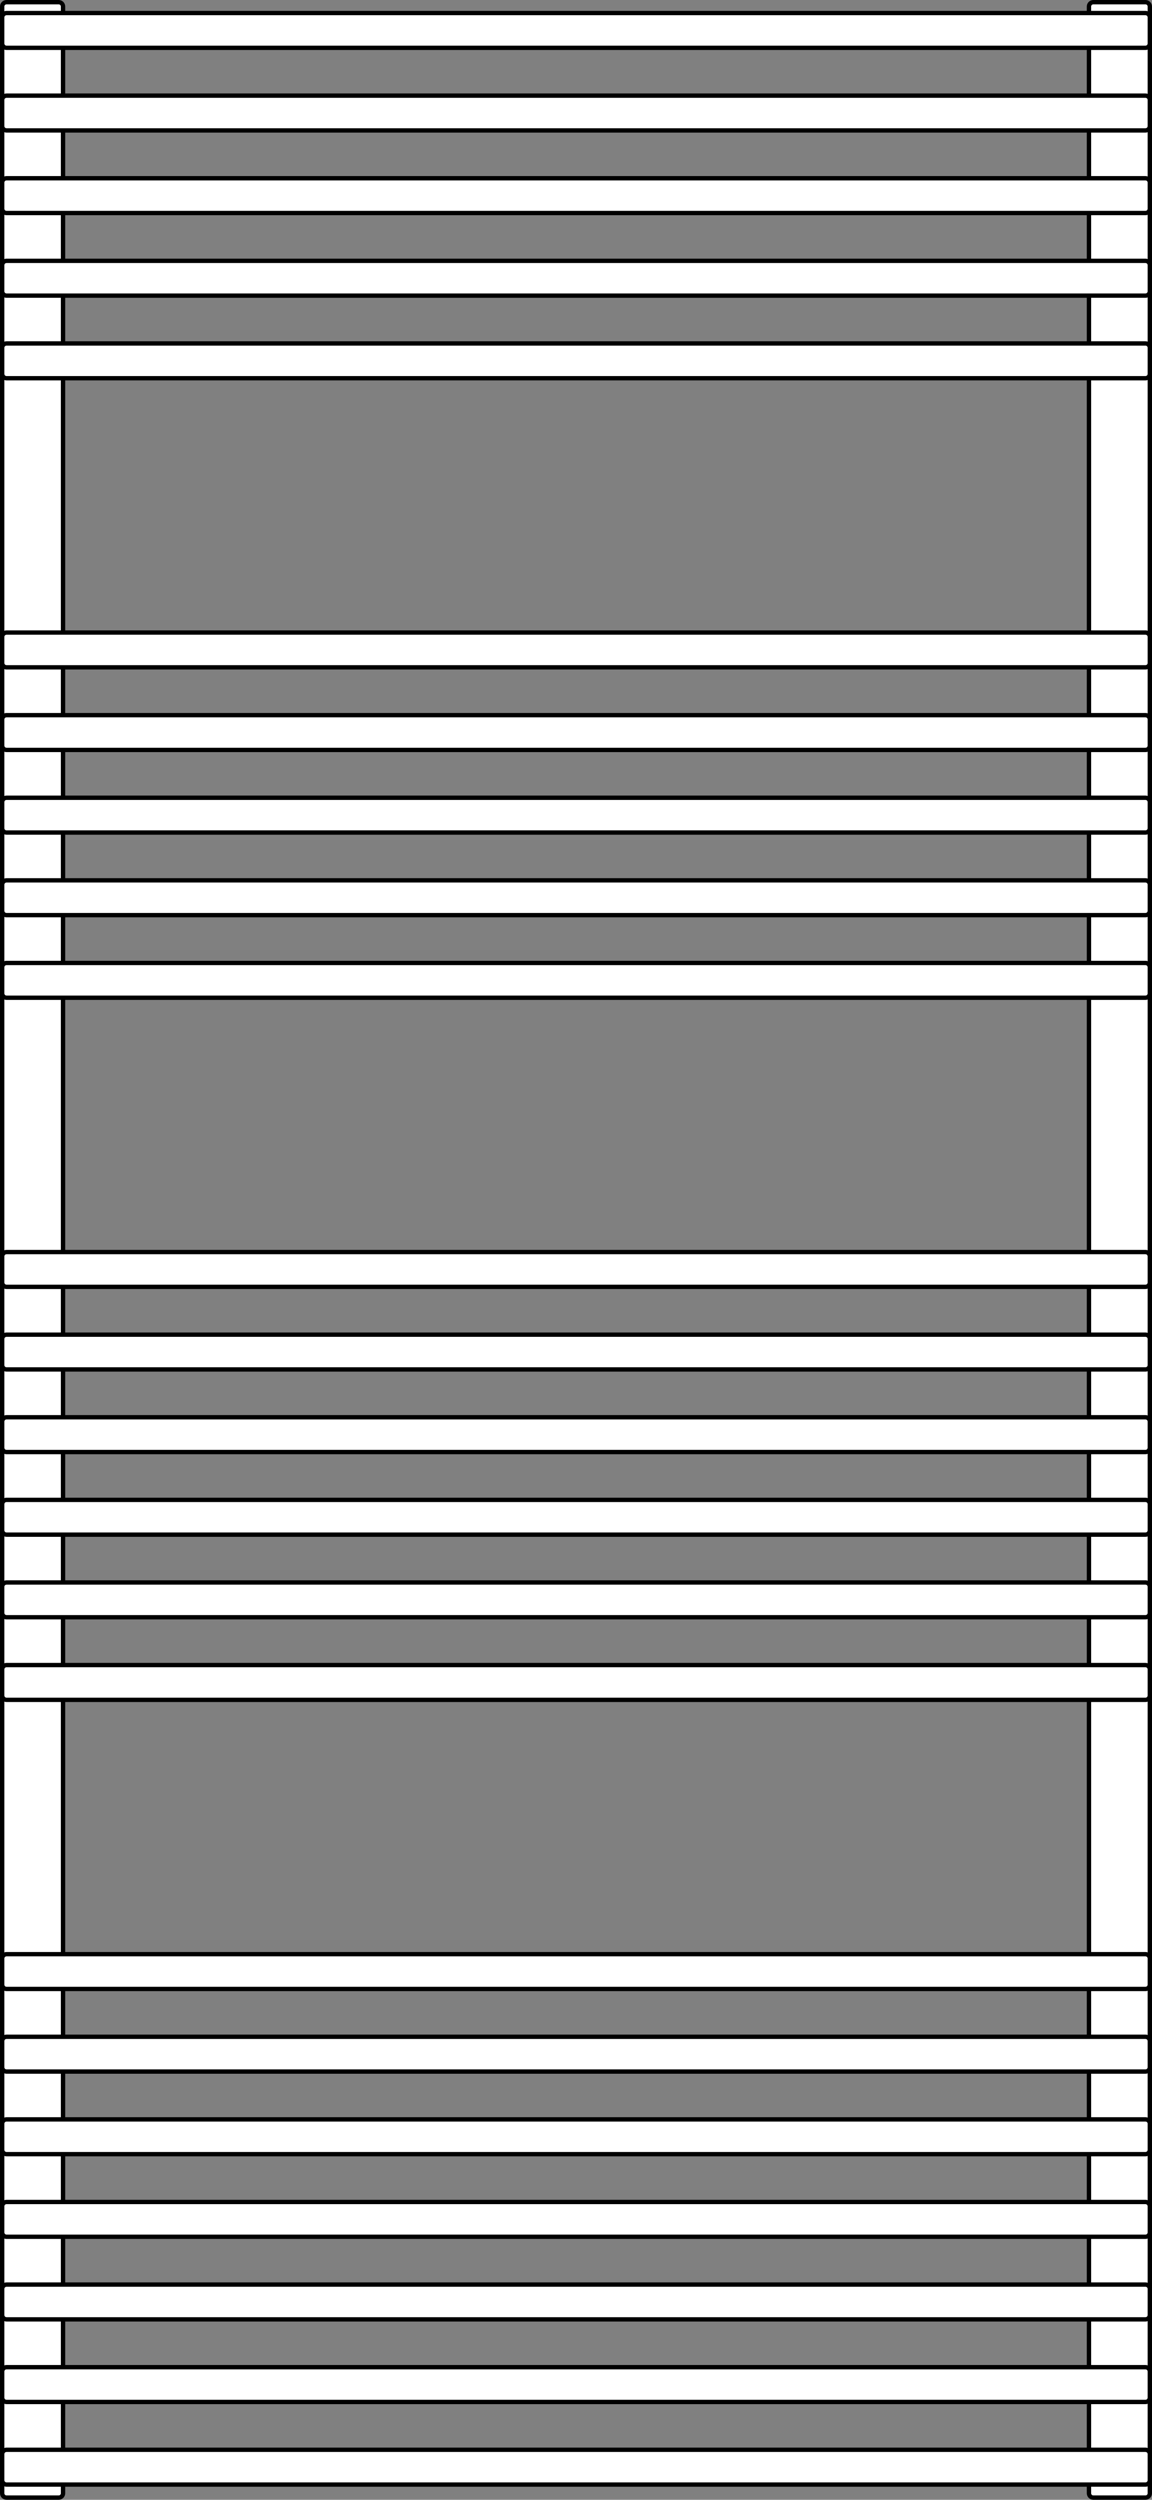
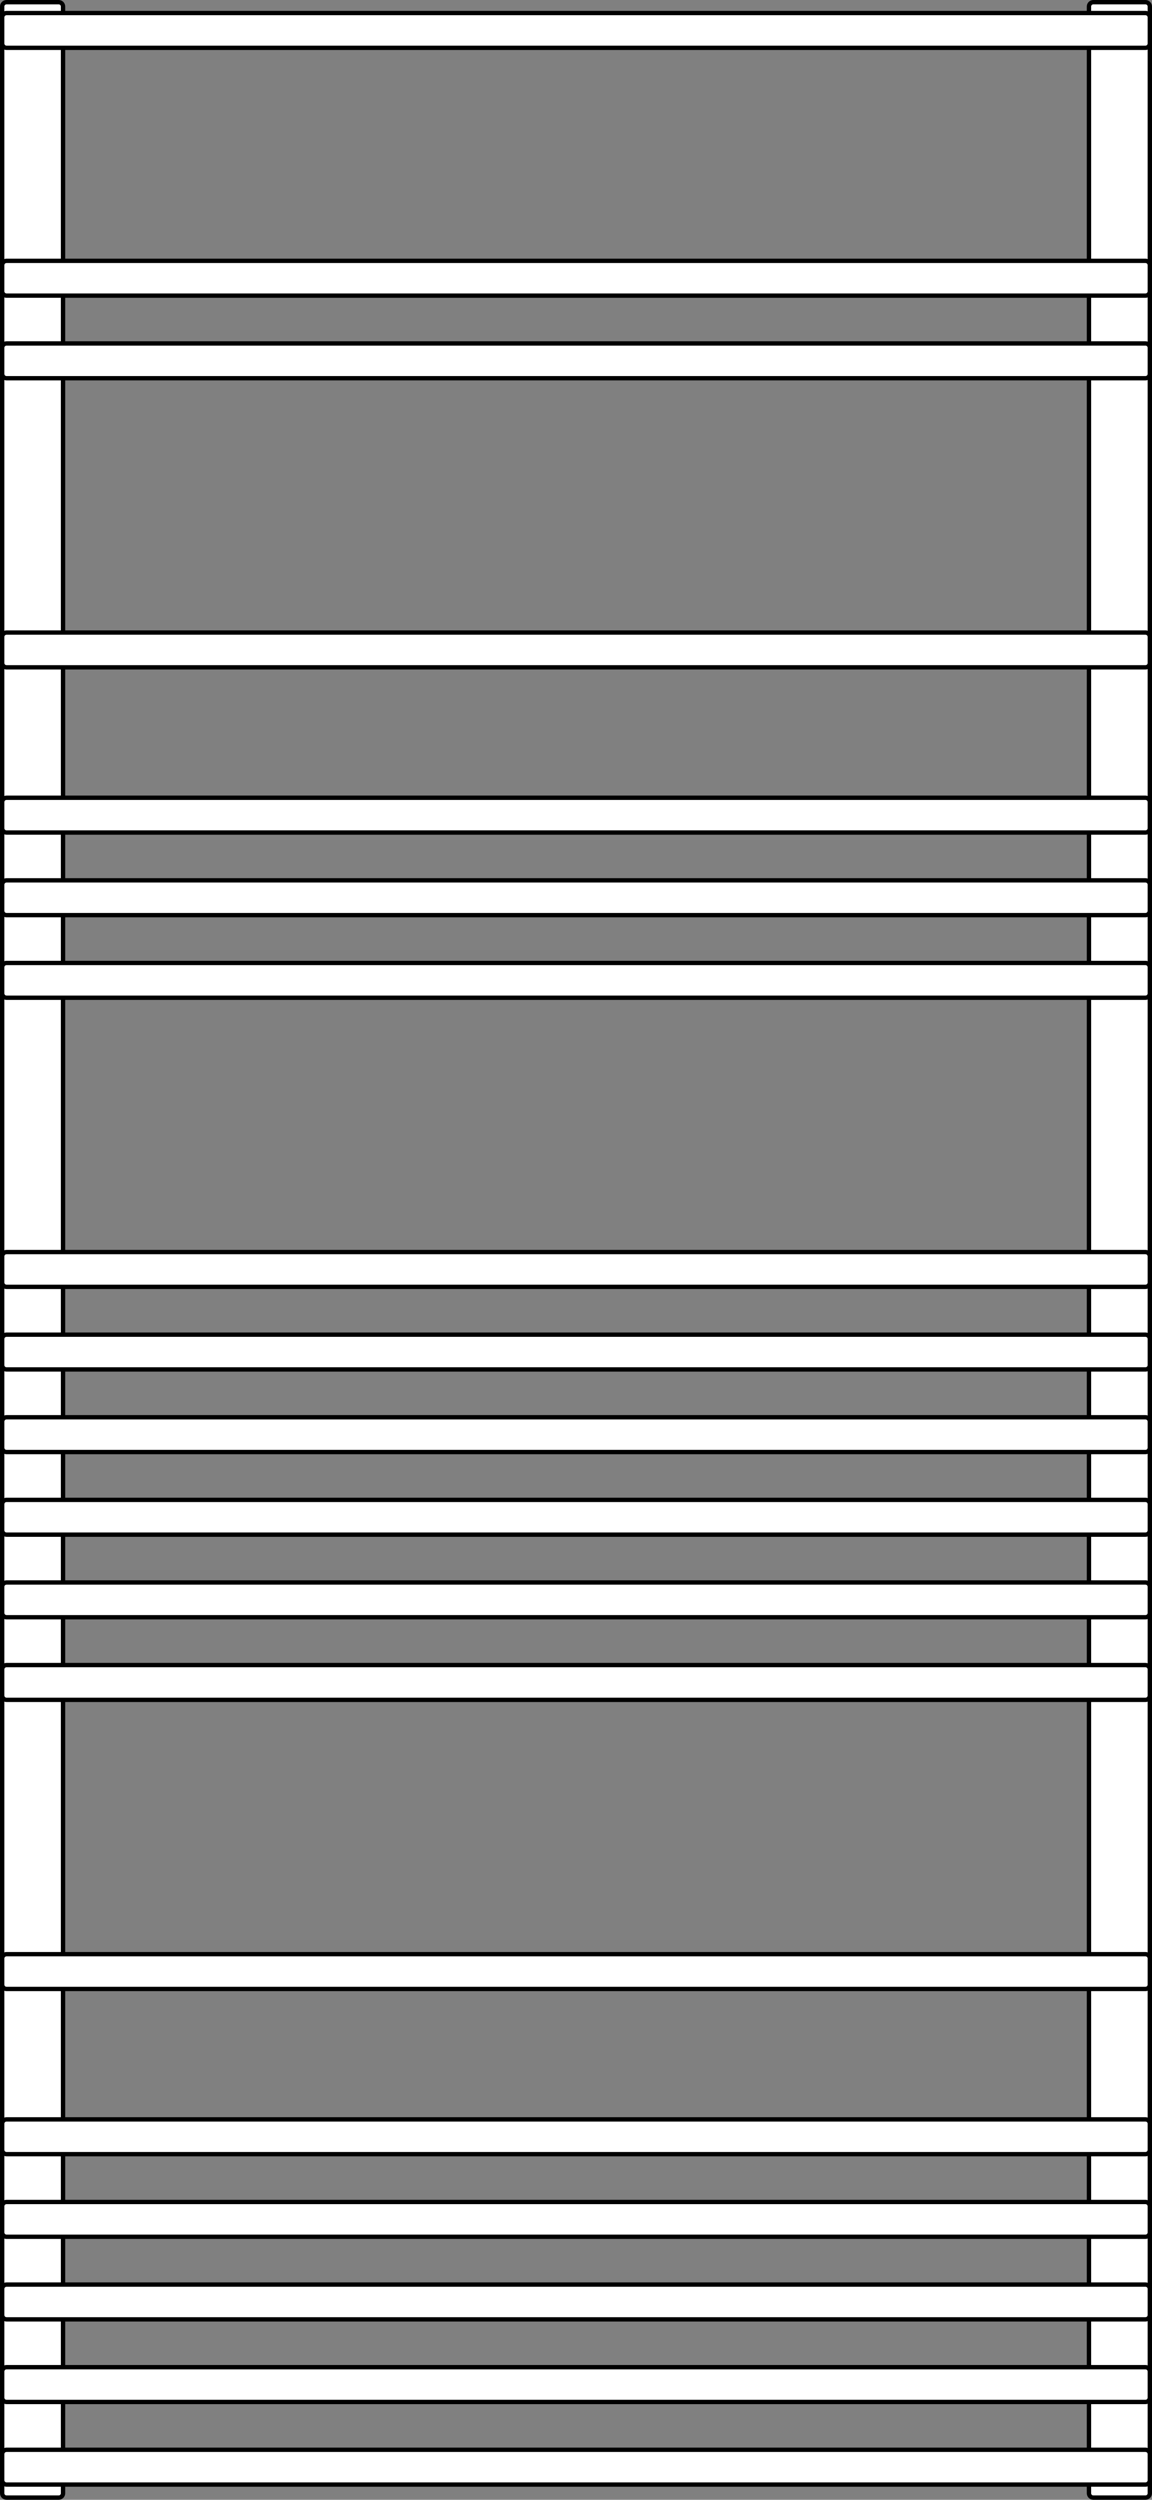
<svg xmlns="http://www.w3.org/2000/svg" width="530" height="1150" viewBox="0 0 530 1150" fill="none">
  <rect x="0" y="0" width="530" height="1150" fill="#808080" stroke="none" />
  <path d="M3 1H27C28.105 1 29 1.895 29 3V1147C29 1148.1 28.105 1149 27 1149H3C1.895 1149 1 1148.1 1 1147V3C1 1.895 1.895 1 3 1Z" fill="white" stroke="black" stroke-width="2" />
  <path d="M503 1H527C528.105 1 529 1.895 529 3V1147C529 1148.1 528.105 1149 527 1149H503C501.895 1149 501 1148.1 501 1147V3C501 1.895 501.895 1 503 1Z" fill="white" stroke="black" stroke-width="2" />
  <path d="M3 367H527C528.105 367 529 367.895 529 369V381C529 382.105 528.105 383 527 383H3C1.895 383 1 382.105 1 381V369C1 367.895 1.895 367 3 367Z" fill="white" stroke="black" stroke-width="2" />
  <path d="M3 291H527C528.105 291 529 291.895 529 293V305C529 306.105 528.105 307 527 307H3C1.895 307 1 306.105 1 305V293C1 291.895 1.895 291 3 291Z" fill="white" stroke="black" stroke-width="2" />
  <path d="M3 443H527C528.105 443 529 443.895 529 445V457C529 458.105 528.105 459 527 459H3C1.895 459 1 458.105 1 457V445C1 443.895 1.895 443 3 443Z" fill="white" stroke="black" stroke-width="2" />
  <path d="M3 405H527C528.105 405 529 405.895 529 407V419C529 420.105 528.105 421 527 421H3C1.895 421 1 420.105 1 419V407C1 405.895 1.895 405 3 405Z" fill="white" stroke="black" stroke-width="2" />
-   <path d="M3 329H527C528.105 329 529 329.895 529 331V343C529 344.105 528.105 345 527 345H3C1.895 345 1 344.105 1 343V331C1 329.895 1.895 329 3 329Z" fill="white" stroke="black" stroke-width="2" />
-   <path d="M3 82H527C528.105 82 529 82.895 529 84V96C529 97.105 528.105 98 527 98H3C1.895 98 1 97.105 1 96V84C1 82.895 1.895 82 3 82Z" fill="white" stroke="black" stroke-width="2" />
  <path d="M3 6H527C528.105 6 529 6.895 529 8V20C529 21.105 528.105 22 527 22H3C1.895 22 1 21.105 1 20V8C1 6.895 1.895 6 3 6Z" fill="white" stroke="black" stroke-width="2" />
  <path d="M3 158H527C528.105 158 529 158.895 529 160V172C529 173.105 528.105 174 527 174H3C1.895 174 1 173.105 1 172V160C1 158.895 1.895 158 3 158Z" fill="white" stroke="black" stroke-width="2" />
  <path d="M3 120H527C528.105 120 529 120.895 529 122V134C529 135.105 528.105 136 527 136H3C1.895 136 1 135.105 1 134V122C1 120.895 1.895 120 3 120Z" fill="white" stroke="black" stroke-width="2" />
-   <path d="M3 44H527C528.105 44 529 44.895 529 46V58C529 59.105 528.105 60 527 60H3C1.895 60 1 59.105 1 58V46C1 44.895 1.895 44 3 44Z" fill="white" stroke="black" stroke-width="2" />
  <path d="M3 652H527C528.105 652 529 652.895 529 654V666C529 667.105 528.105 668 527 668H3C1.895 668 1 667.105 1 666V654C1 652.895 1.895 652 3 652Z" fill="white" stroke="black" stroke-width="2" />
  <path d="M3 576H527C528.105 576 529 576.895 529 578V590C529 591.105 528.105 592 527 592H3C1.895 592 1 591.105 1 590V578C1 576.895 1.895 576 3 576Z" fill="white" stroke="black" stroke-width="2" />
  <path d="M3 728H527C528.105 728 529 728.895 529 730V742C529 743.105 528.105 744 527 744H3C1.895 744 1 743.105 1 742V730C1 728.895 1.895 728 3 728Z" fill="white" stroke="black" stroke-width="2" />
  <path d="M3 690H527C528.105 690 529 690.895 529 692V704C529 705.105 528.105 706 527 706H3C1.895 706 1 705.105 1 704V692C1 690.895 1.895 690 3 690Z" fill="white" stroke="black" stroke-width="2" />
  <path d="M3 614H527C528.105 614 529 614.895 529 616V628C529 629.105 528.105 630 527 630H3C1.895 630 1 629.105 1 628V616C1 614.895 1.895 614 3 614Z" fill="white" stroke="black" stroke-width="2" />
  <path d="M3 766H527C528.105 766 529 766.895 529 768V780C529 781.105 528.105 782 527 782H3C1.895 782 1 781.105 1 780V768C1 766.895 1.895 766 3 766Z" fill="white" stroke="black" stroke-width="2" />
  <path d="M3 975H527C528.105 975 529 975.895 529 977V989C529 990.105 528.105 991 527 991H3C1.895 991 1 990.105 1 989V977C1 975.895 1.895 975 3 975Z" fill="white" stroke="black" stroke-width="2" />
  <path d="M3 899H527C528.105 899 529 899.895 529 901V913C529 914.105 528.105 915 527 915H3C1.895 915 1 914.105 1 913V901C1 899.895 1.895 899 3 899Z" fill="white" stroke="black" stroke-width="2" />
  <path d="M3 1051H527C528.105 1051 529 1051.9 529 1053V1065C529 1066.1 528.105 1067 527 1067H3C1.895 1067 1 1066.1 1 1065V1053C1 1051.9 1.895 1051 3 1051Z" fill="white" stroke="black" stroke-width="2" />
  <path d="M3 1013H527C528.105 1013 529 1013.9 529 1015V1027C529 1028.1 528.105 1029 527 1029H3C1.895 1029 1 1028.1 1 1027V1015C1 1013.9 1.895 1013 3 1013Z" fill="white" stroke="black" stroke-width="2" />
-   <path d="M3 937H527C528.105 937 529 937.895 529 939V951C529 952.105 528.105 953 527 953H3C1.895 953 1 952.105 1 951V939C1 937.895 1.895 937 3 937Z" fill="white" stroke="black" stroke-width="2" />
  <path d="M3 1089H527C528.105 1089 529 1089.9 529 1091V1103C529 1104.1 528.105 1105 527 1105H3C1.895 1105 1 1104.1 1 1103V1091C1 1089.9 1.895 1089 3 1089Z" fill="white" stroke="black" stroke-width="2" />
  <path d="M3 1127H527C528.105 1127 529 1127.9 529 1129V1141C529 1142.1 528.105 1143 527 1143H3C1.895 1143 1 1142.1 1 1141V1129C1 1127.9 1.895 1127 3 1127Z" fill="white" stroke="black" stroke-width="2" />
</svg>